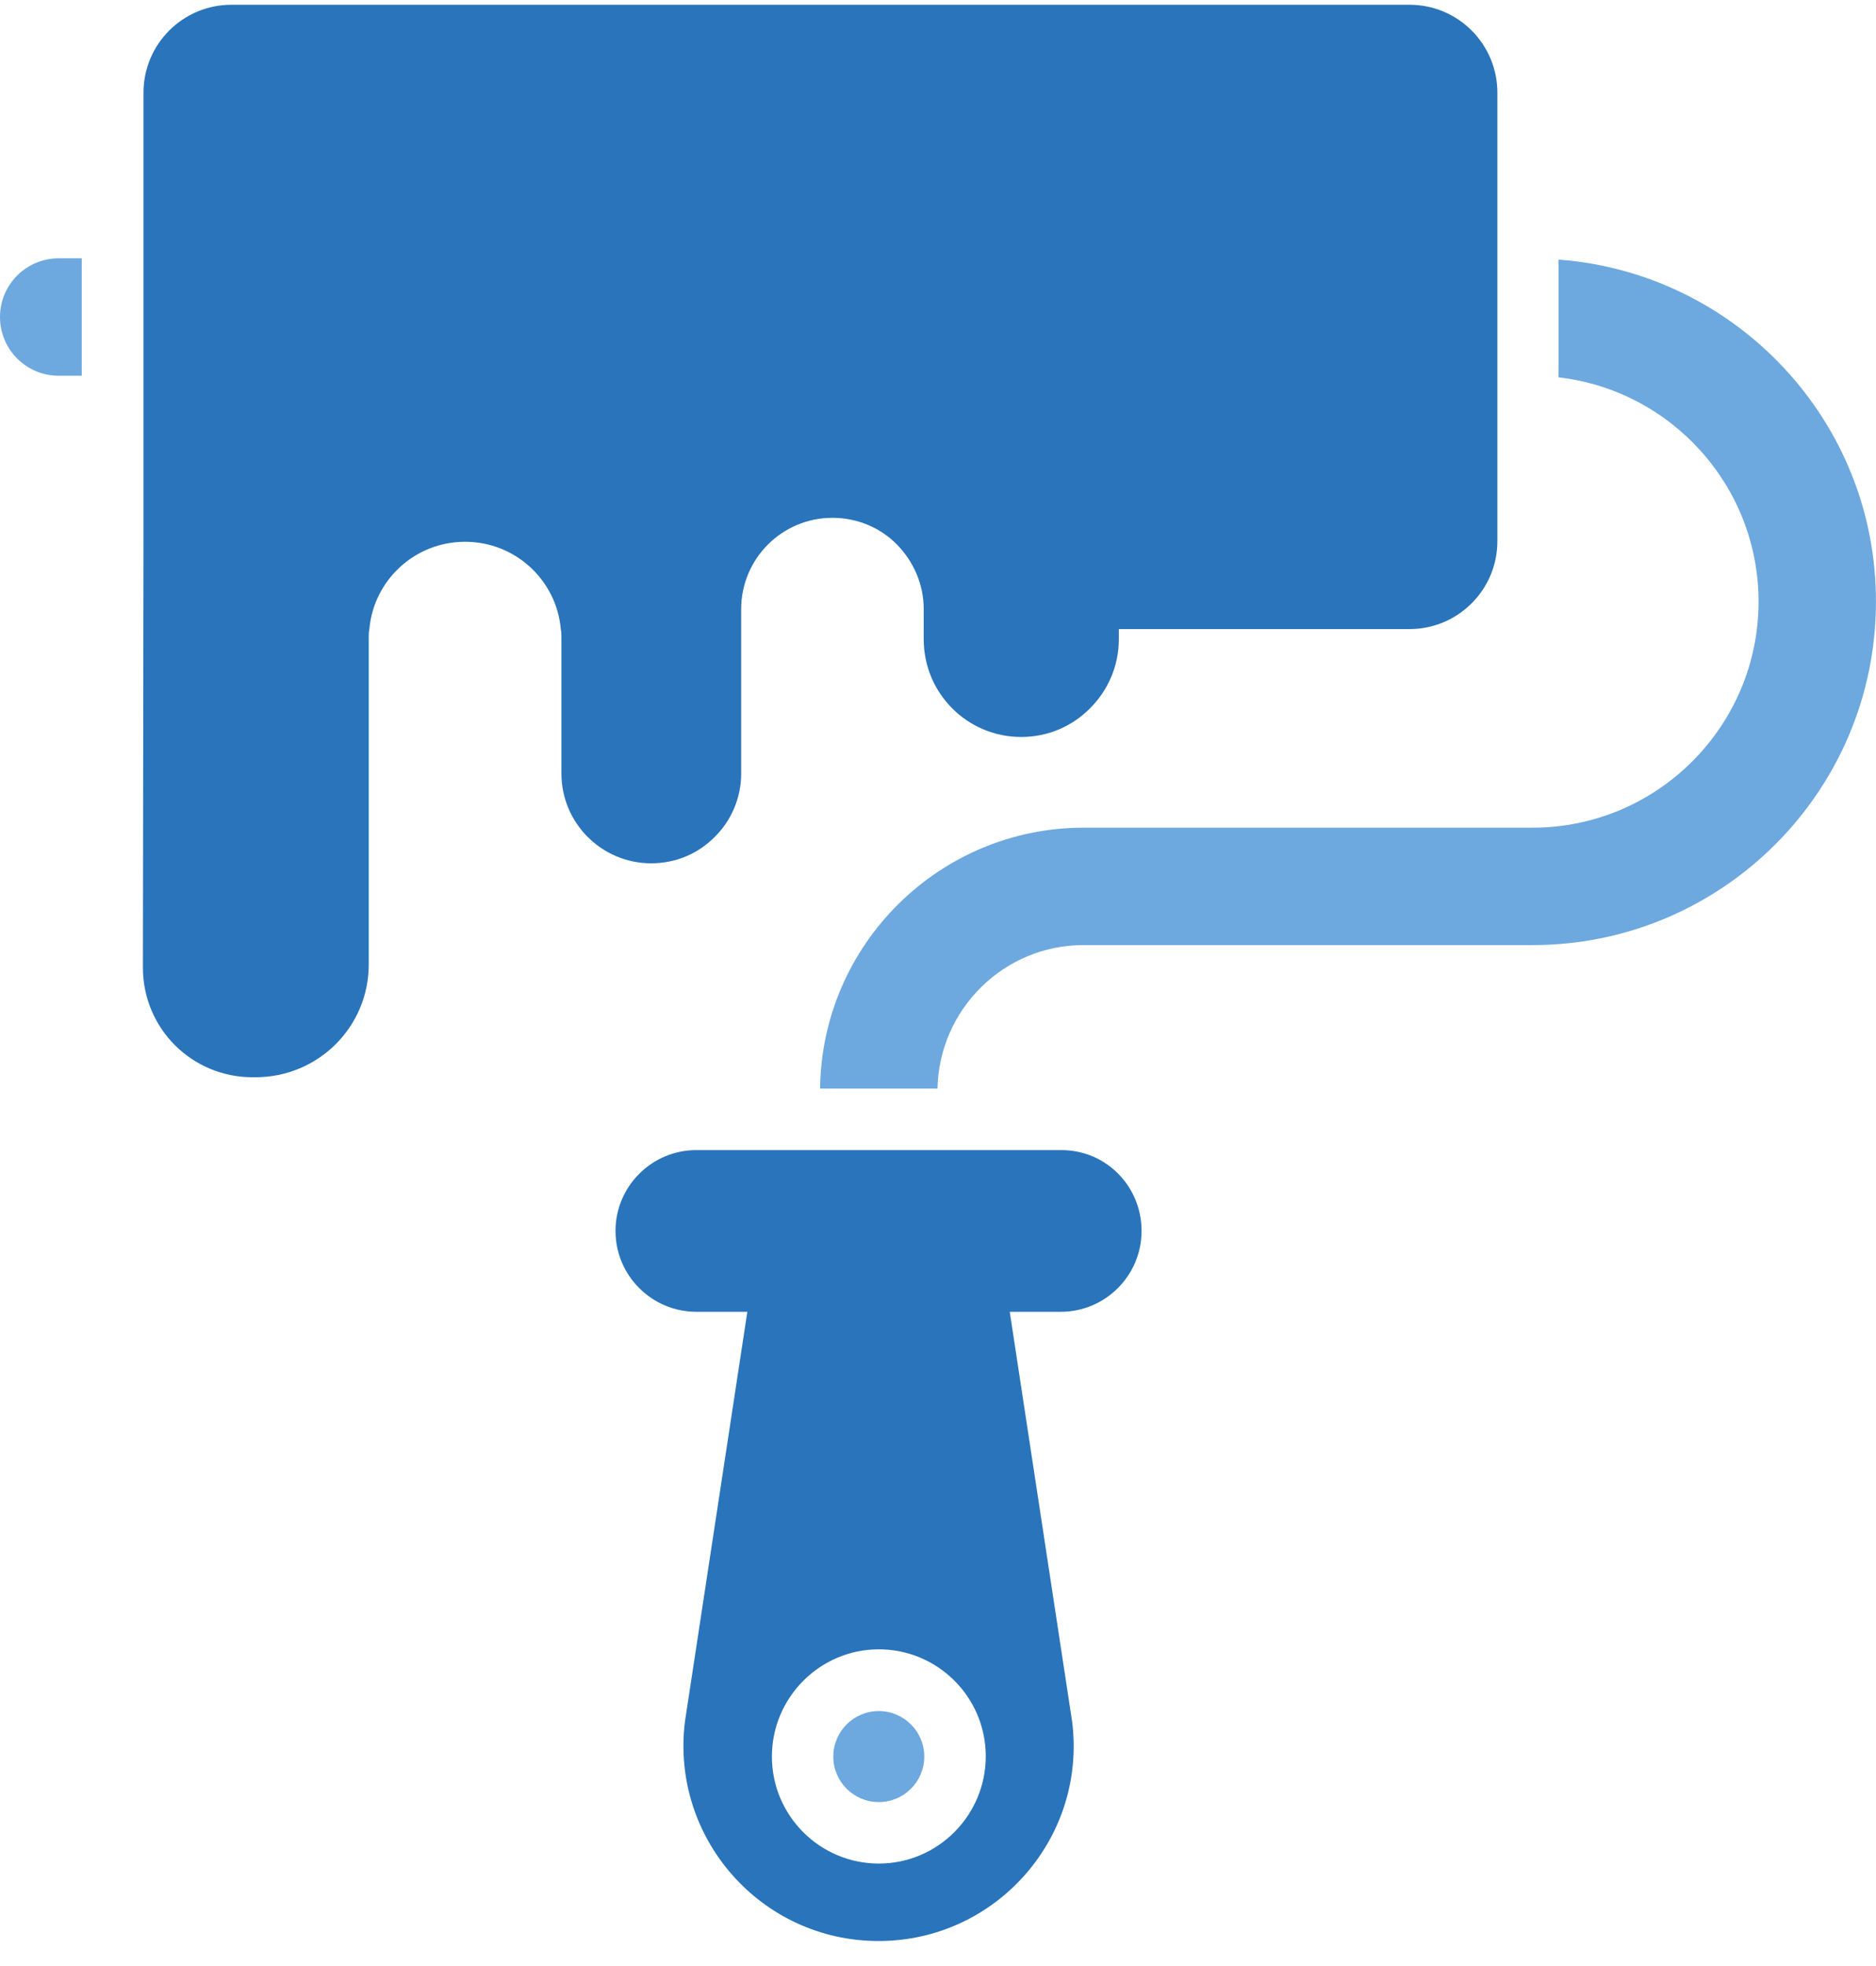
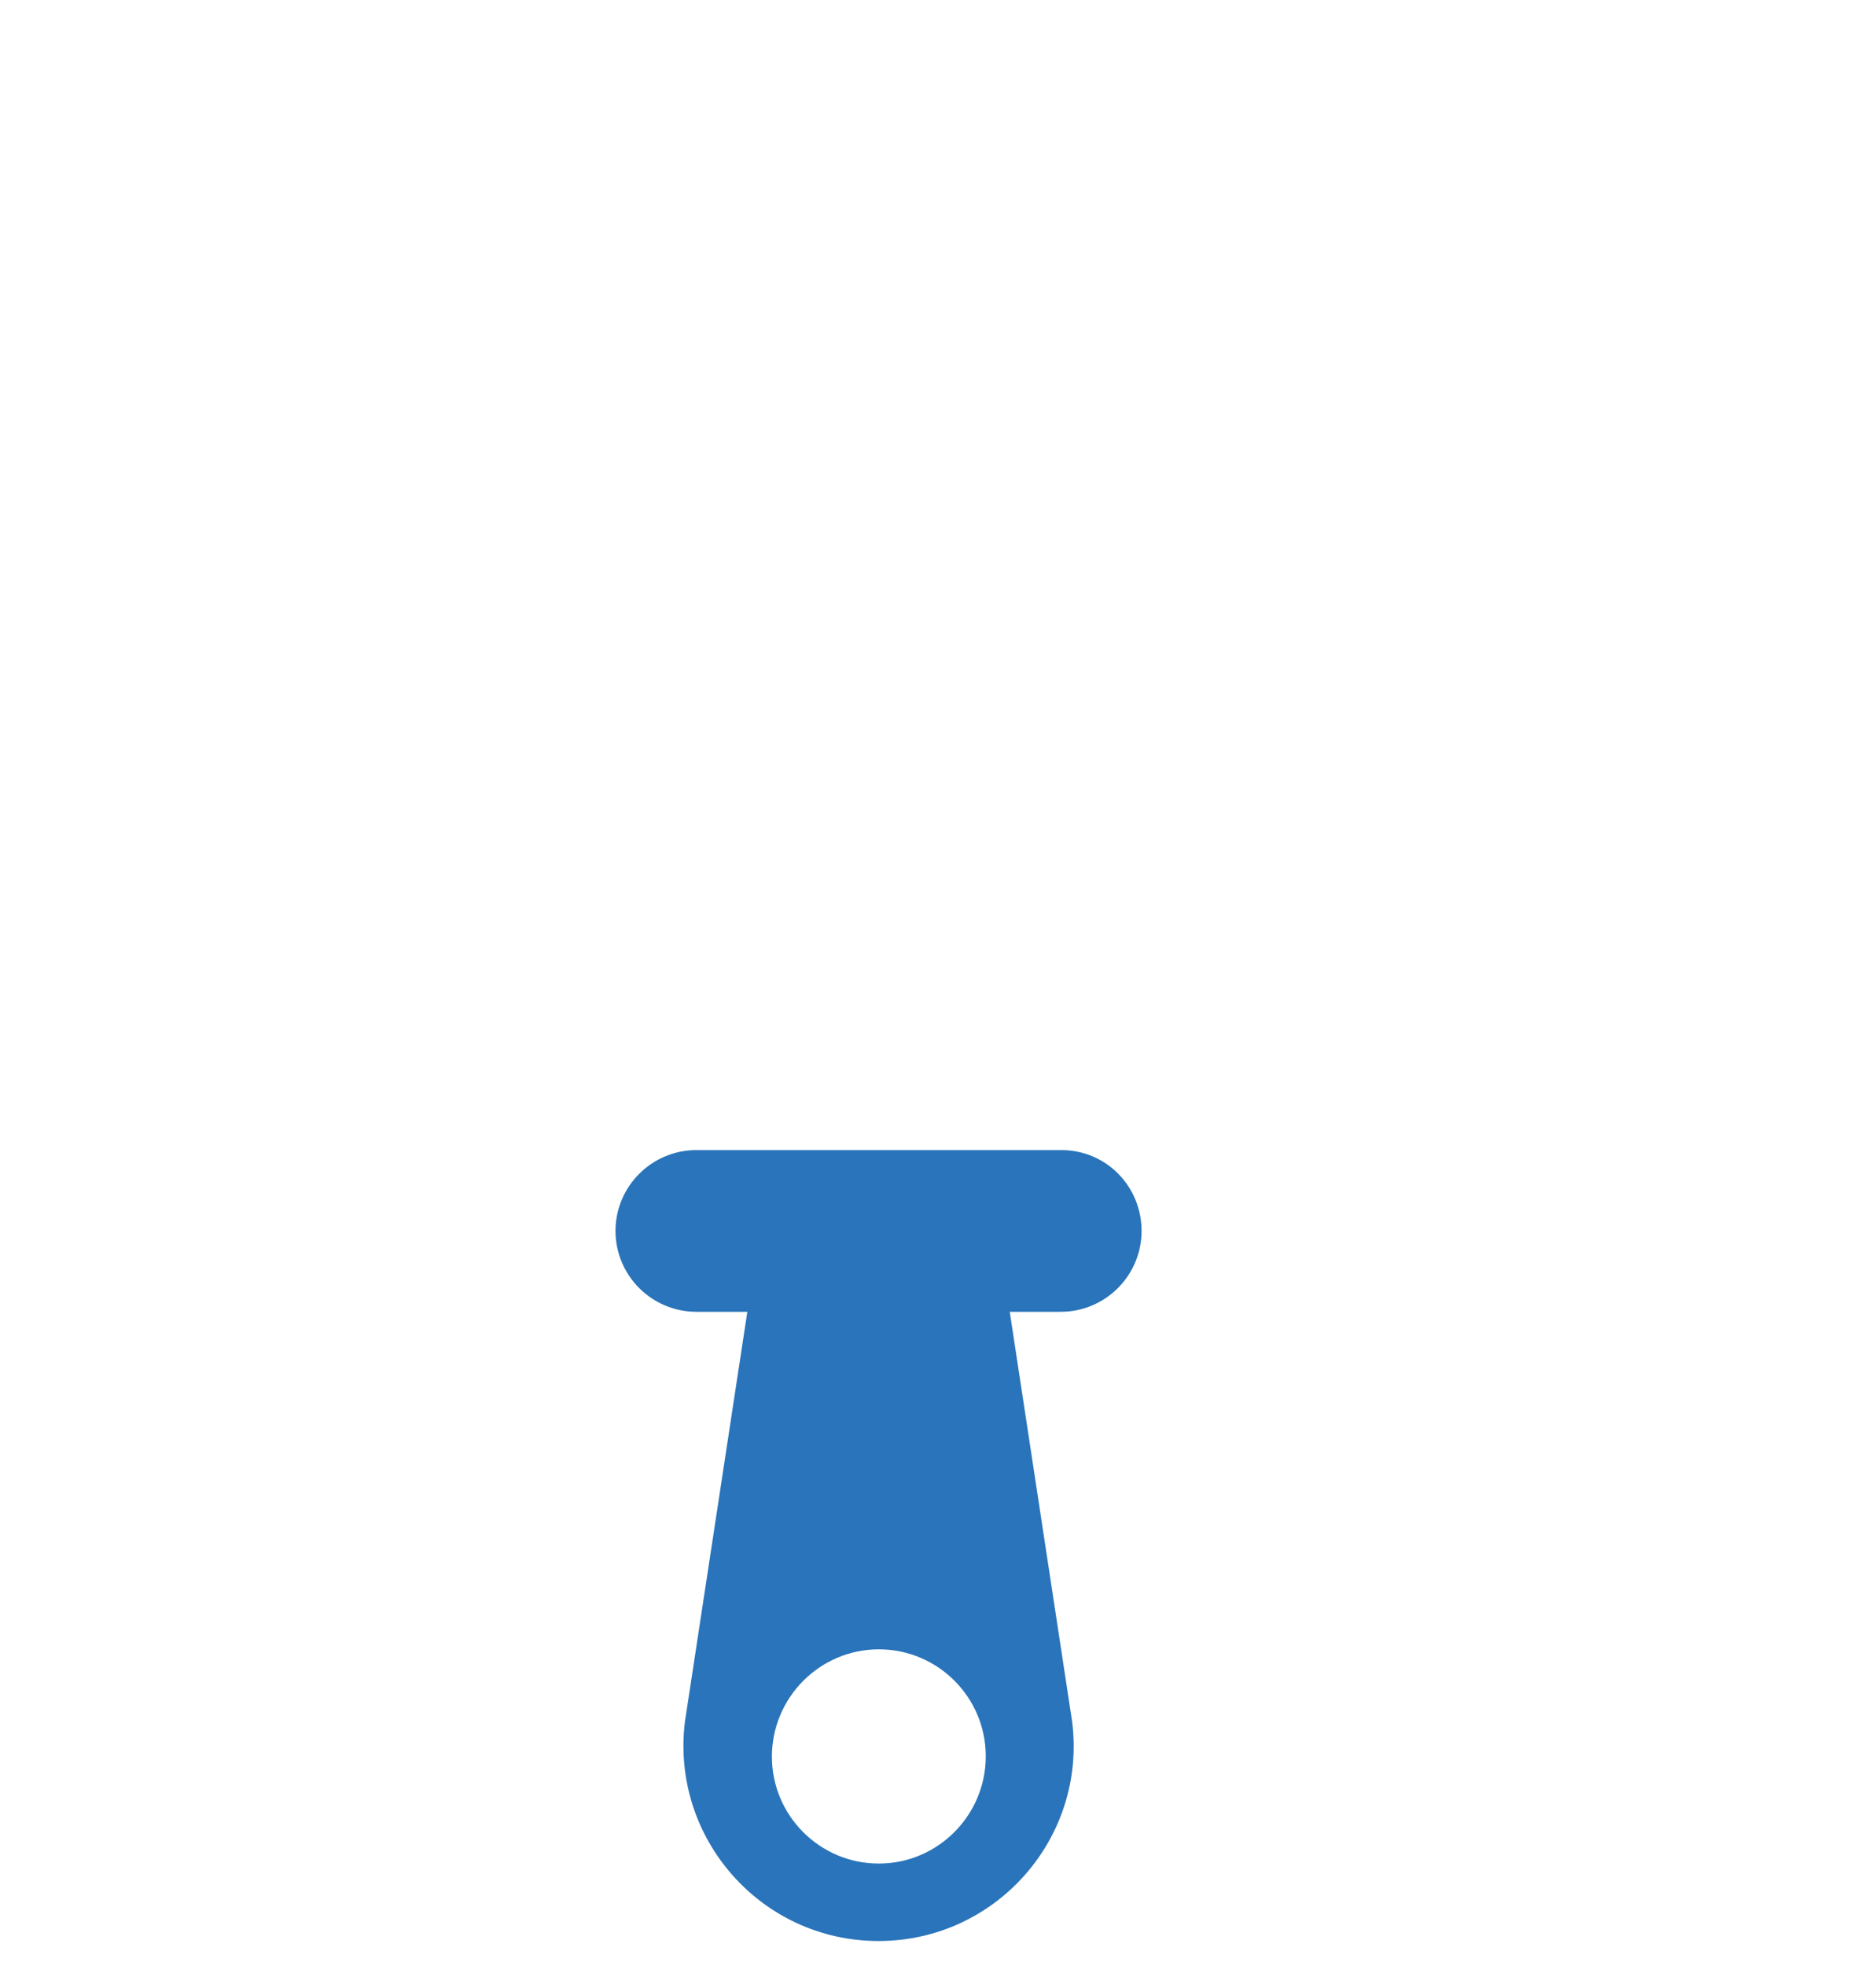
<svg xmlns="http://www.w3.org/2000/svg" width="63" height="66" viewBox="0 0 63 66" fill="none">
-   <path d="M35.643 38.609H23.384C21.888 38.609 20.67 39.827 20.67 41.323C20.67 42.82 21.888 44.037 23.384 44.037H25.097L23.002 57.793C22.517 61.703 25.561 65.16 29.503 65.16C33.445 65.16 36.499 61.703 36.004 57.793L33.909 44.037H35.622C37.119 44.037 38.336 42.82 38.336 41.323C38.336 39.827 37.15 38.609 35.643 38.609ZM29.513 62.56C27.532 62.56 25.922 60.95 25.922 58.969C25.922 56.988 27.532 55.368 29.513 55.368C31.495 55.368 33.104 56.977 33.104 58.959C33.104 60.94 31.495 62.56 29.513 62.56Z" fill="#2974BA" />
-   <path d="M29.512 60.496C30.355 60.496 31.039 59.812 31.039 58.969C31.039 58.125 30.355 57.441 29.512 57.441C28.668 57.441 27.984 58.125 27.984 58.969C27.984 59.812 28.668 60.496 29.512 60.496Z" fill="#6DA8DF" />
-   <path d="M24.003 28.094C24.55 27.557 24.89 26.794 24.89 25.968V21.118V20.448C24.89 18.755 26.263 17.383 27.955 17.383C28.801 17.383 29.575 17.723 30.122 18.28C30.669 18.838 31.02 19.601 31.02 20.448V21.118V21.459C31.02 23.275 32.485 24.74 34.291 24.74C35.199 24.74 36.014 24.379 36.613 23.77C37.201 23.182 37.572 22.367 37.572 21.459V21.118H47.334C48.965 21.118 50.285 19.797 50.285 18.167V3.111C50.285 1.481 48.965 0.16 47.334 0.16H37.572H7.771C6.14 0.16 4.819 1.481 4.819 3.111V18.167L4.799 32.48C4.799 34.523 6.44 36.163 8.483 36.163H8.576C10.691 36.163 12.383 34.471 12.383 32.376V21.418C12.383 21.314 12.383 21.221 12.404 21.118C12.549 19.477 13.931 18.188 15.613 18.188H15.624C17.306 18.188 18.688 19.477 18.833 21.118C18.854 21.221 18.854 21.314 18.854 21.418V25.968C18.854 27.63 20.205 28.981 21.867 28.981C22.703 28.981 23.456 28.651 24.003 28.094Z" fill="#2974BA" />
-   <path d="M52.338 8.715V12.667C56.115 13.101 59.056 16.31 59.056 20.2C59.056 24.379 55.65 27.785 51.471 27.785H36.395C31.545 27.785 27.593 31.706 27.541 36.545H31.483C31.535 33.883 33.712 31.726 36.385 31.726H51.471C57.828 31.726 62.998 26.557 62.998 20.2C63.008 14.132 58.292 9.159 52.338 8.715Z" fill="#6DA8DF" />
-   <path d="M0 10.643C0 11.726 0.877 12.614 1.971 12.614H2.745V8.672H1.971C0.887 8.672 0 9.549 0 10.643Z" fill="#6DA8DF" />
+   <path d="M35.643 38.609H23.384C21.888 38.609 20.67 39.827 20.67 41.323C20.67 42.82 21.888 44.037 23.384 44.037H25.097L23.002 57.793C22.517 61.703 25.561 65.16 29.503 65.16C33.445 65.16 36.499 61.703 36.004 57.793L33.909 44.037H35.622C37.119 44.037 38.336 42.82 38.336 41.323C38.336 39.827 37.15 38.609 35.643 38.609M29.513 62.56C27.532 62.56 25.922 60.95 25.922 58.969C25.922 56.988 27.532 55.368 29.513 55.368C31.495 55.368 33.104 56.977 33.104 58.959C33.104 60.94 31.495 62.56 29.513 62.56Z" fill="#2974BA" />
</svg>